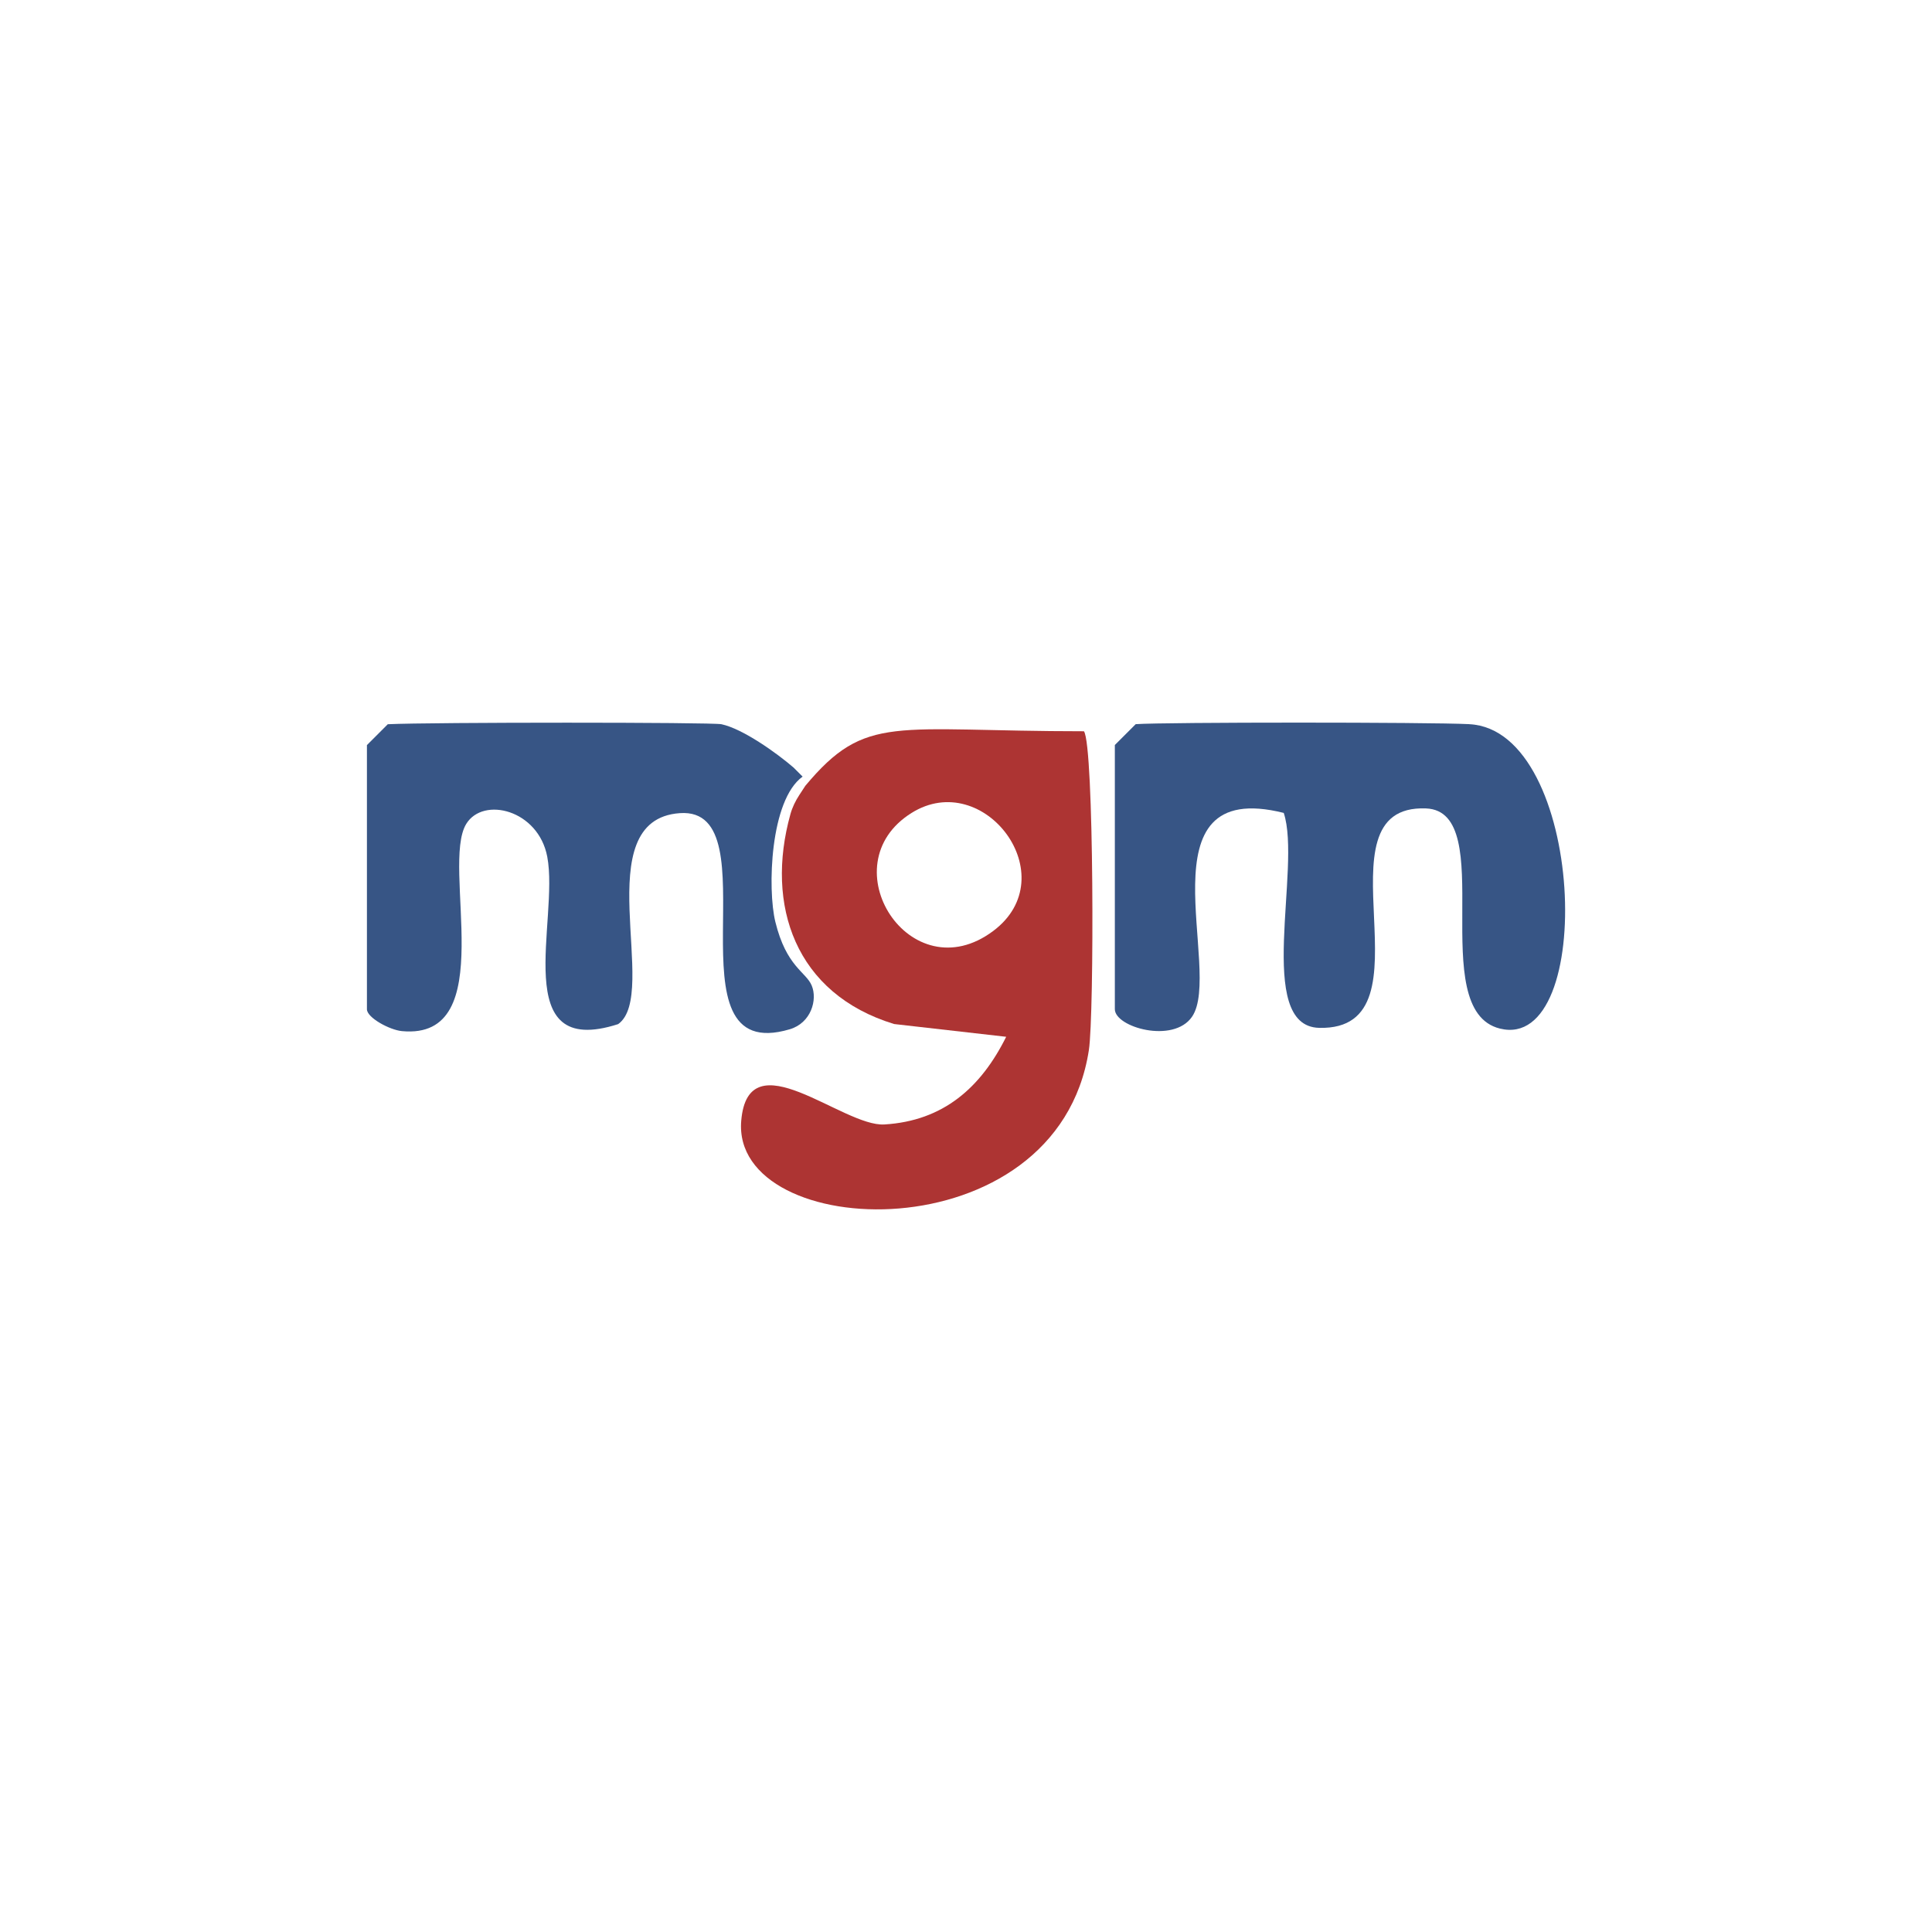
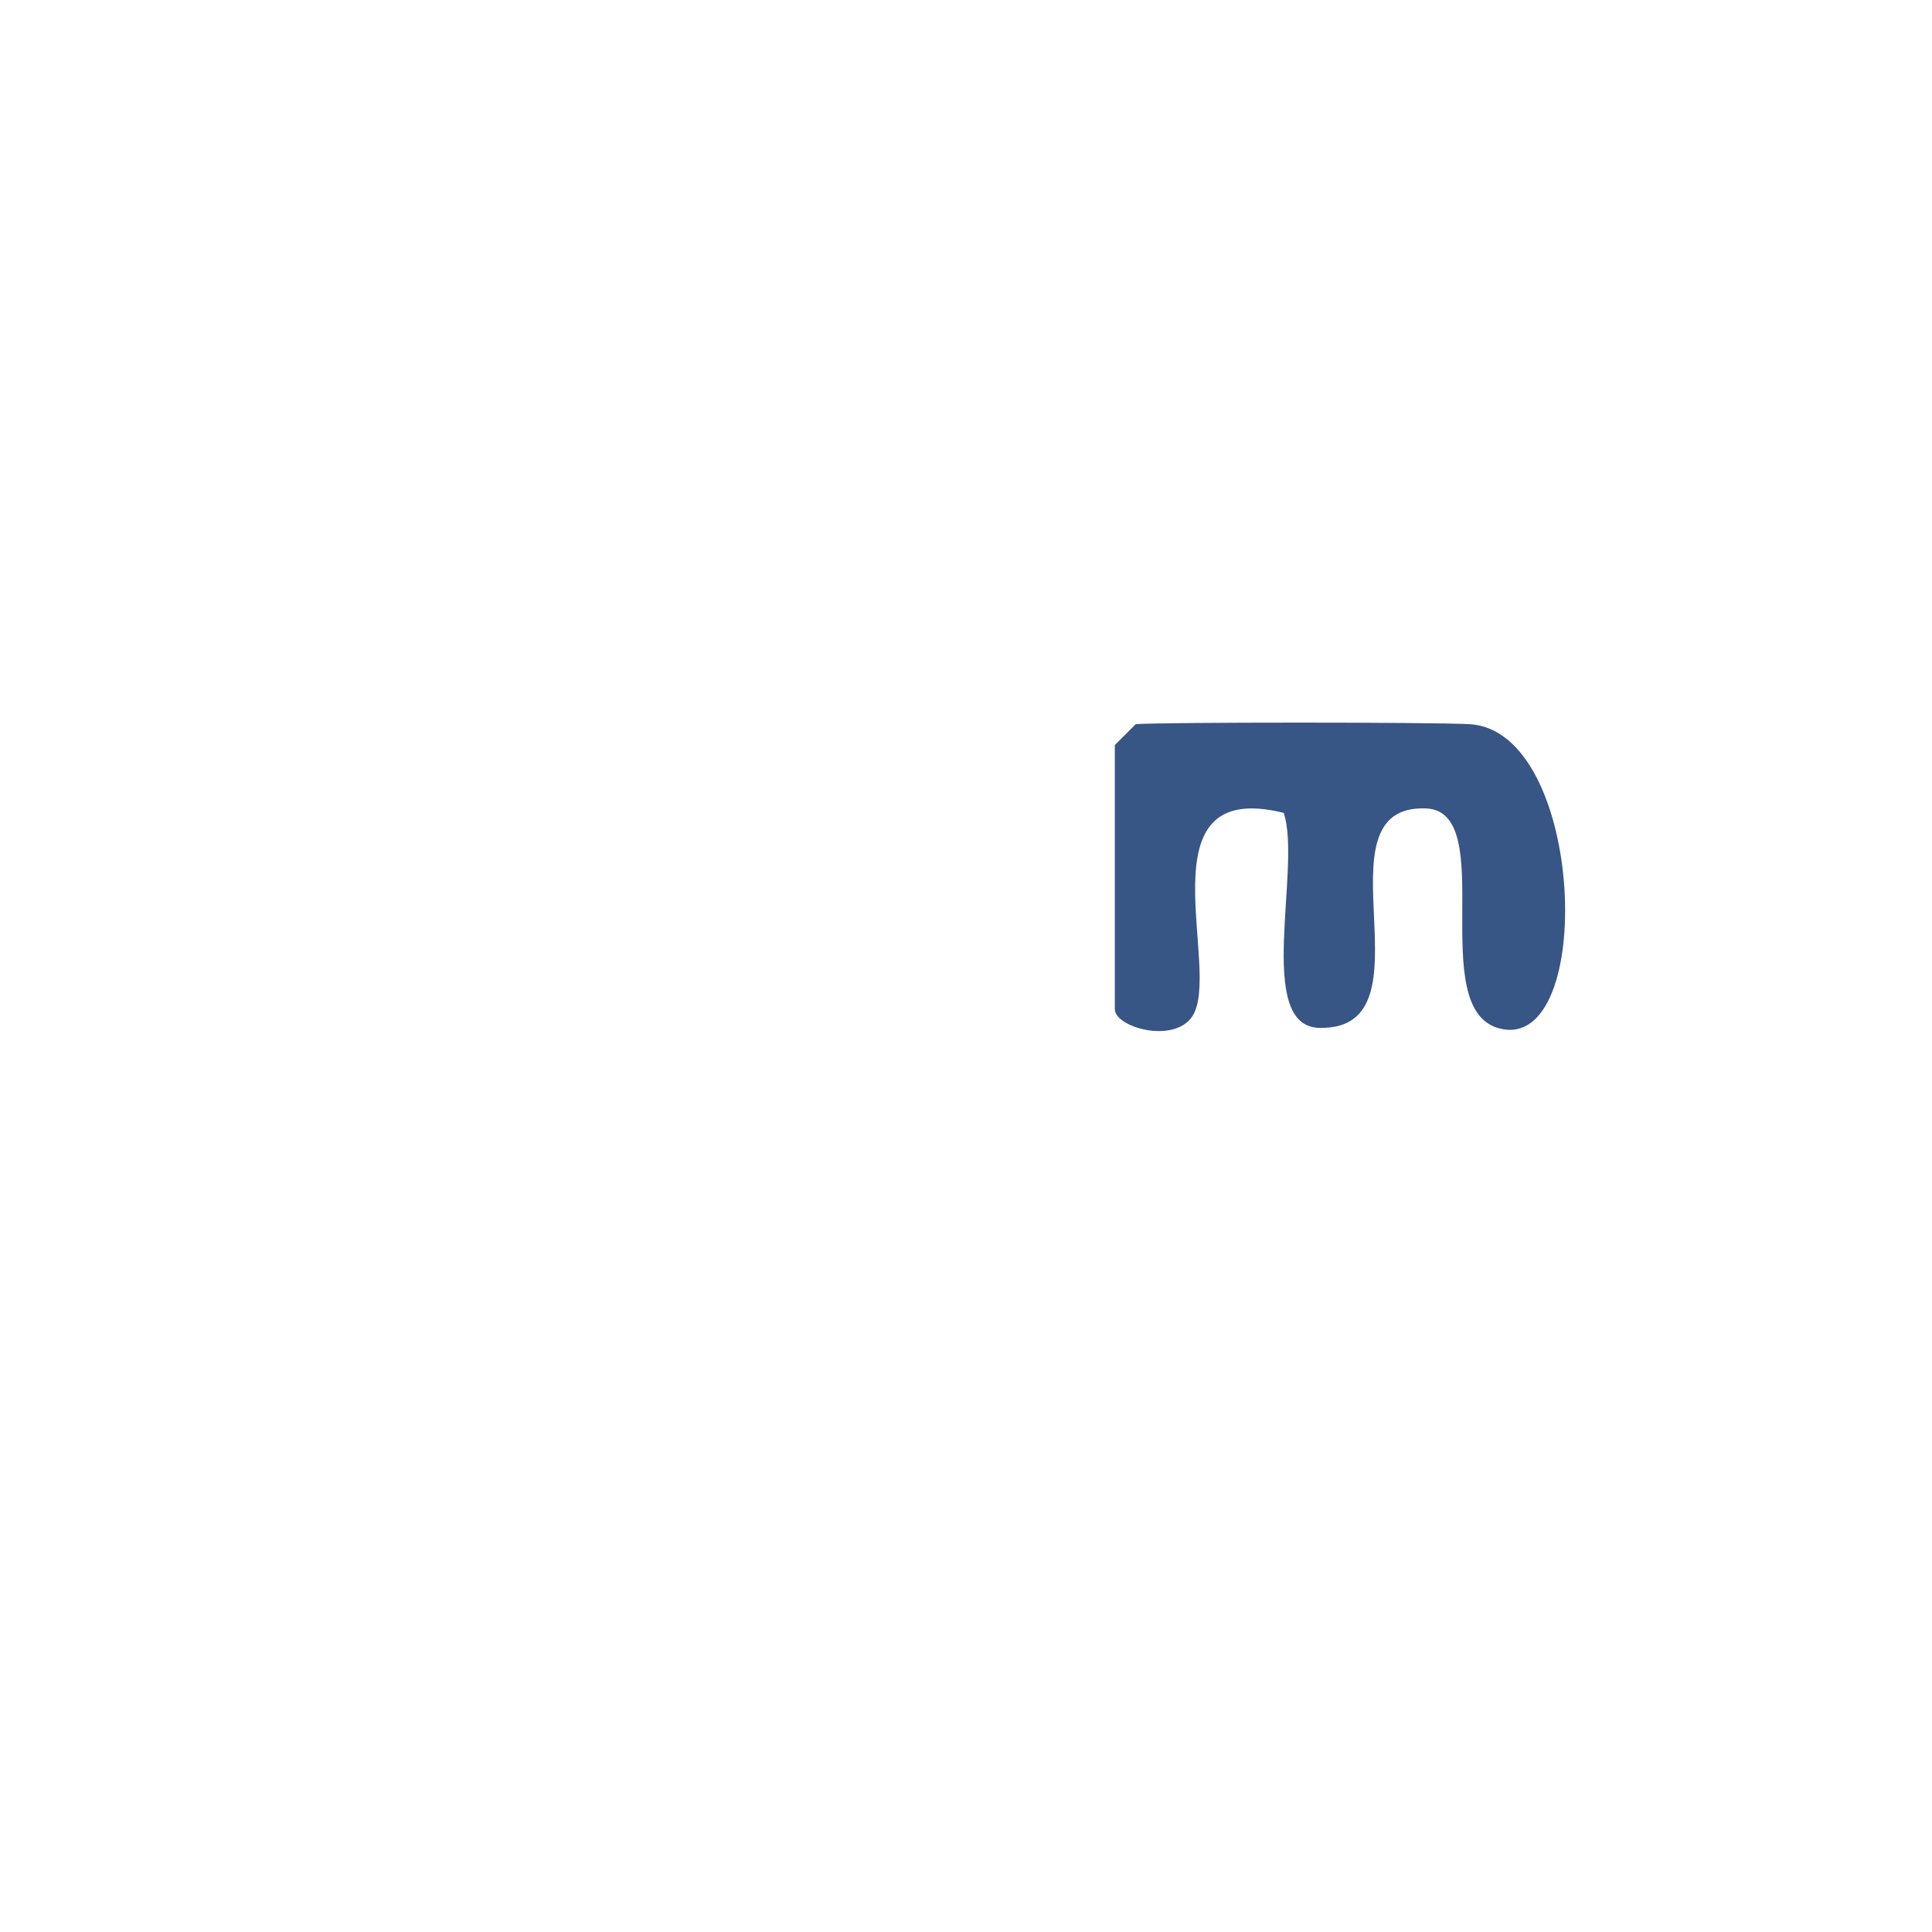
<svg xmlns="http://www.w3.org/2000/svg" id="a" viewBox="0 0 500 500">
-   <path d="M207.71,200.99c-8.43,6.05-9.12,29.14-7.05,37.59,2.86,11.65,7.89,12.89,9.4,16.45,1.57,3.7-.16,9.71-5.66,11.34-32.87,9.79-3.79-57.66-28.45-55.93-24.37,1.7-5.05,46.86-15.97,54.6-28.54,9.19-15.22-26.82-18.35-43.32-2.31-12.15-16.54-15.65-20.95-8.52-6.69,10.8,9.01,56.1-16.68,53.65-3.16-.3-9.04-3.47-9.04-5.66v-68.36l5.4-5.4c11.05-.53,83.88-.53,86.35,0,5.49,1.17,14.23,7.39,18.67,11.22l2.35,2.35Z" fill="#375585" />
-   <path d="M280.54,189.25c-49.34,0-56.38-4.7-72.11,14.1l-1.55,2.37c-1.01,1.54-1.83,3.21-2.32,4.99-6.56,23.54,1.23,46.5,26.85,54.31l28.99,3.3c-6.55,13.16-16.27,21.78-31.54,22.69-10.76.64-35.21-22.45-37.03-.96-2.66,31.47,81.73,35.15,89.97-18.29,1.4-9.1,1.35-78.74-1.27-82.5ZM257.05,240.93c-21.43,16.07-42.69-17.07-21.14-30.54,18.79-11.75,39.94,16.45,21.14,30.54Z" fill="#ad3433" />
  <path d="M380.27,187.42c30.01,1.52,32.92,85.01,7.89,78.77-19.56-4.87.01-56.21-19.11-56.97-29.77-1.19,3.12,57.54-27.65,56.79-16.78-.41-4.47-41.53-9.17-55.63-37.59-9.4-15.63,40.99-23.74,52.76-4.85,7.04-19.97,2.7-19.97-1.97v-68.36l5.4-5.4c7.77-.53,75.9-.53,86.35,0Z" fill="#375585" />
</svg>